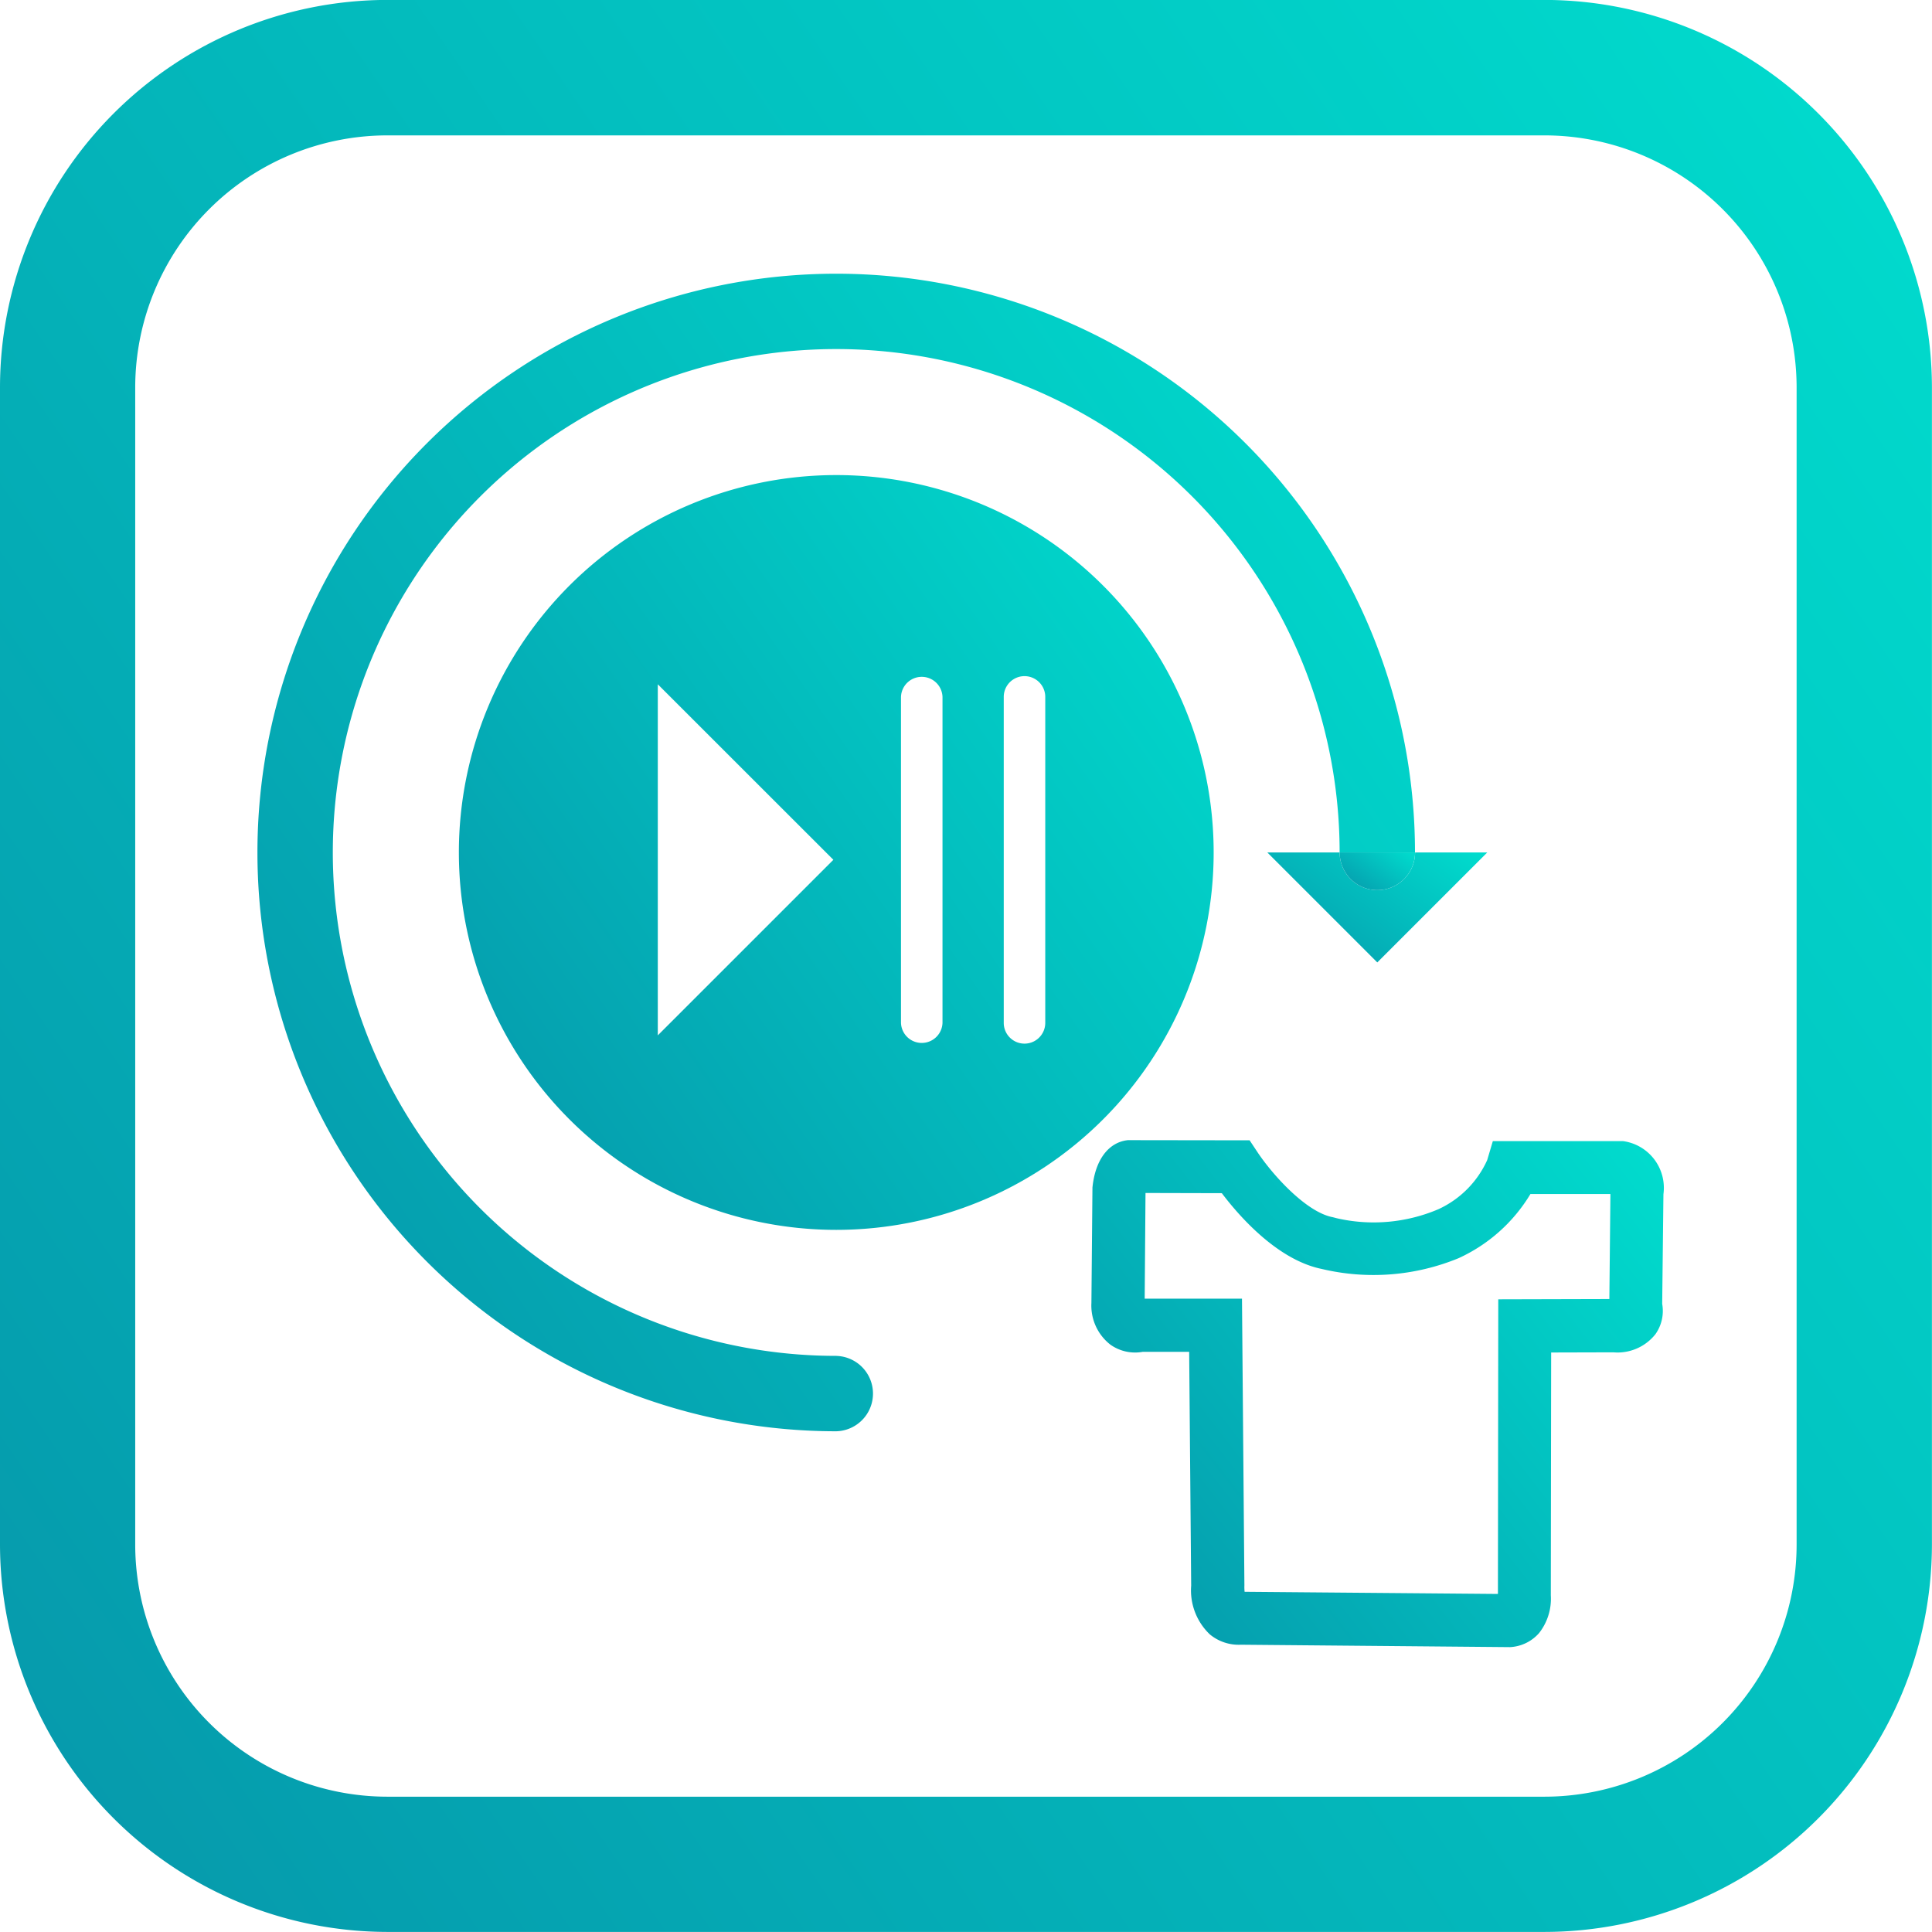
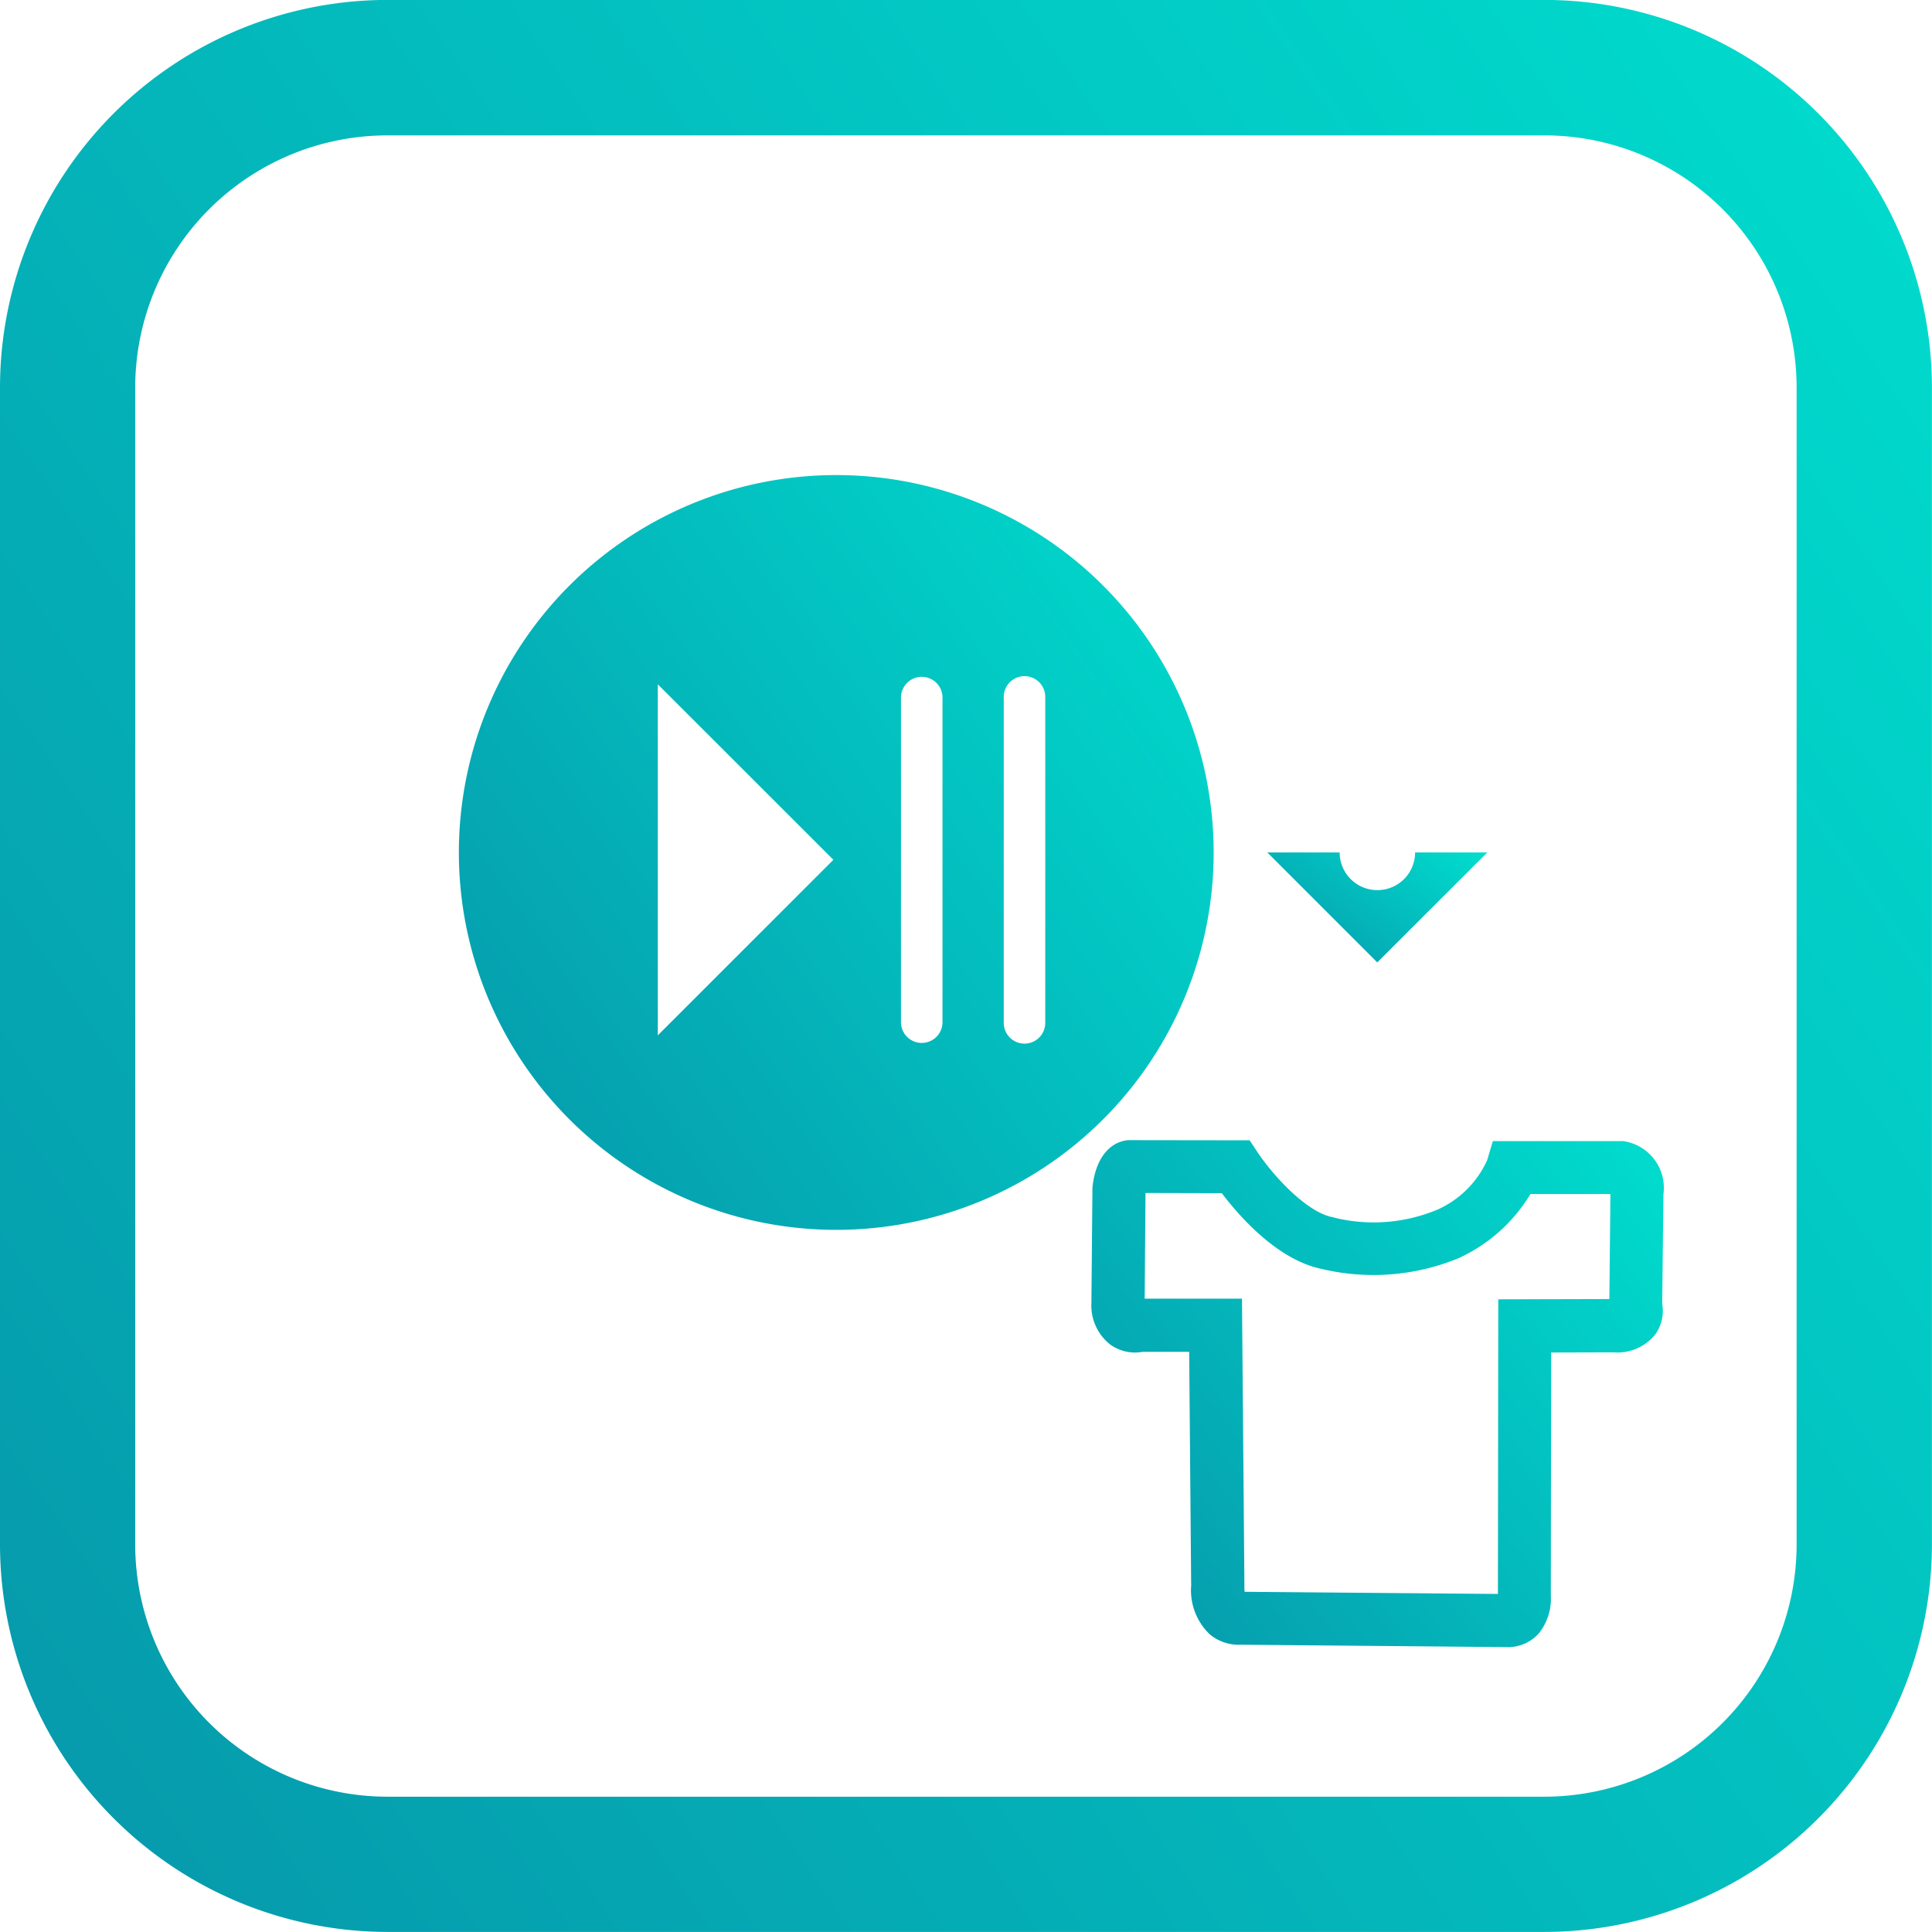
<svg xmlns="http://www.w3.org/2000/svg" width="80" height="80" viewBox="0 0 80 80">
  <defs>
    <linearGradient id="linear-gradient" x1="0.07" y1="1.064" x2="1.258" y2="0.251" gradientUnits="objectBoundingBox">
      <stop offset="0" stop-color="#0698ab" />
      <stop offset="1" stop-color="#00e1d0" />
    </linearGradient>
    <clipPath id="clip-Icon5">
      <rect width="80" height="80" />
    </clipPath>
  </defs>
  <g id="Icon5" clip-path="url(#clip-Icon5)">
    <g id="Group_2778" data-name="Group 2778" transform="translate(-237.293 -513.103)">
      <g id="Group_2779" data-name="Group 2779" transform="translate(237.293 513.103)">
        <g id="Group_2778-2" data-name="Group 2778" transform="translate(0 0)">
          <path id="Path_11369" data-name="Path 11369" d="M301.25,513.1H253.329a16.058,16.058,0,0,0-16.036,16.04V577.06A16.062,16.062,0,0,0,253.329,593.1H301.25A16.062,16.062,0,0,0,317.29,577.06V529.143A16.059,16.059,0,0,0,301.25,513.1Zm10.437,63.957A10.447,10.447,0,0,1,301.25,587.5H253.329a10.447,10.447,0,0,1-10.437-10.437V529.143a10.446,10.446,0,0,1,10.437-10.434H301.25a10.446,10.446,0,0,1,10.437,10.434Z" transform="translate(-237.293 -513.103)" stroke="rgba(0,0,0,0)" stroke-width="1" fill="url(#linear-gradient)" />
        </g>
      </g>
      <g id="Group_2780" data-name="Group 2780" transform="translate(282.484 560.311)">
        <path id="Path_11370" data-name="Path 11370" d="M385.6,670.914l-11.148-.1a1.87,1.87,0,0,1-1.286-.43,2.517,2.517,0,0,1-.77-2.017l-.083-9.68h-1.928a1.765,1.765,0,0,1-1.337-.3,2.05,2.05,0,0,1-.783-1.724l.043-4.78c.117-1.166.678-1.877,1.467-1.962l5.041.007.326.491c.621.933,2.018,2.49,3.12,2.693l.168.044a6.839,6.839,0,0,0,4.205-.376,4.091,4.091,0,0,0,2.018-2.031l.234-.788,5.391,0a1.954,1.954,0,0,1,1.673,2.2L391.9,656.7a1.666,1.666,0,0,1-.278,1.253,2,2,0,0,1-1.743.754l-2.577.007-.014,10.054a2.3,2.3,0,0,1-.487,1.565A1.715,1.715,0,0,1,385.6,670.914Zm-10.988-2.291,10.486.089.014-12.2,4.6-.012.044-4.348h-3.312a6.738,6.738,0,0,1-2.978,2.658,9.268,9.268,0,0,1-5.666.444c-1.851-.379-3.442-2.219-4.135-3.137l-3.16-.008-.034,4.375h4.029l.1,11.87A1.8,1.8,0,0,0,374.609,668.623Zm-.278,0h.05Z" transform="translate(-368.263 -649.918)" stroke="rgba(0,0,0,0)" stroke-width="1" fill="url(#linear-gradient)" />
      </g>
      <g id="Group_2781" data-name="Group 2781" transform="translate(247.954 524.436)">
-         <path id="Path_11371" data-name="Path 11371" d="M292.158,590.758A20.845,20.845,0,1,1,313,569.912h3.121a23.966,23.966,0,1,0-23.965,23.968,1.561,1.561,0,0,0,0-3.121Z" transform="translate(-268.19 -545.947)" stroke="rgba(0,0,0,0)" stroke-width="1" fill="url(#linear-gradient)" />
-       </g>
+         </g>
      <g id="Group_2782" data-name="Group 2782" transform="translate(289.771 548.401)">
        <path id="Path_11372" data-name="Path 11372" d="M393.937,616.963a1.56,1.56,0,0,1-1.561-1.56h-2.995l4.554,4.554,4.554-4.554H395.5A1.56,1.56,0,0,1,393.937,616.963Z" transform="translate(-389.382 -615.403)" stroke="rgba(0,0,0,0)" stroke-width="1" fill="url(#linear-gradient)" />
      </g>
      <g id="Group_2783" data-name="Group 2783" transform="translate(292.765 548.401)">
-         <path id="Path_11373" data-name="Path 11373" d="M399.622,616.963a1.56,1.56,0,0,0,1.561-1.56h-3.121A1.56,1.56,0,0,0,399.622,616.963Z" transform="translate(-398.061 -615.403)" stroke="rgba(0,0,0,0)" stroke-width="1" fill="url(#linear-gradient)" />
-       </g>
+         </g>
      <g id="Group_2784" data-name="Group 2784" transform="translate(256.292 532.775)">
        <path id="Path_11374" data-name="Path 11374" d="M307.984,570.115a15.627,15.627,0,1,0,15.628,15.627A15.627,15.627,0,0,0,307.984,570.115Zm-7.389,23.2,0-14.537,7.27,7.267Zm11.789-.517a.86.86,0,0,1-1.719,0V579.3a.86.86,0,0,1,1.719,0Zm4.255,0a.859.859,0,0,1-1.719,0V579.3a.859.859,0,1,1,1.719,0Z" transform="translate(-292.356 -570.115)" stroke="rgba(0,0,0,0)" stroke-width="1" fill="url(#linear-gradient)" />
      </g>
    </g>
  </g>
</svg>